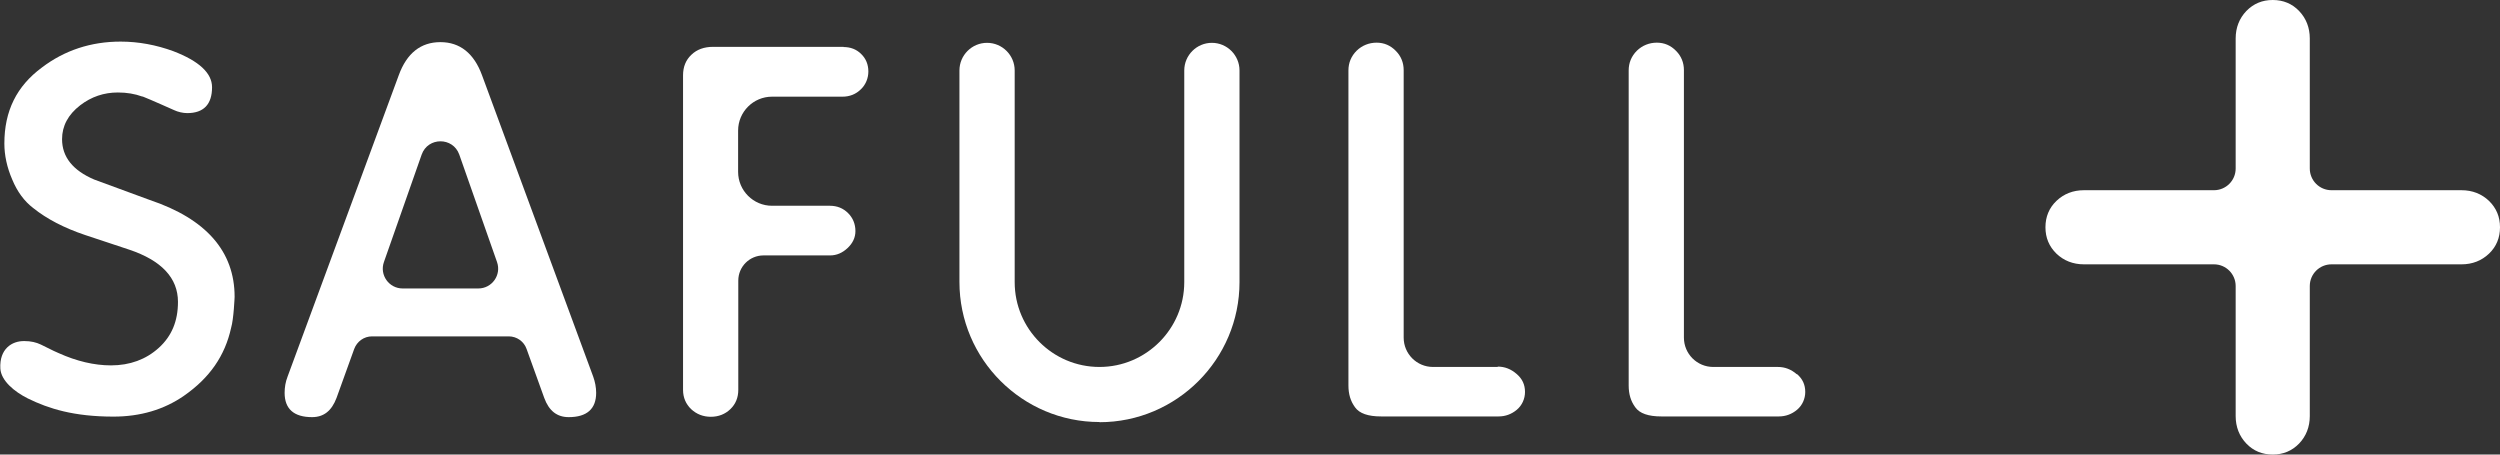
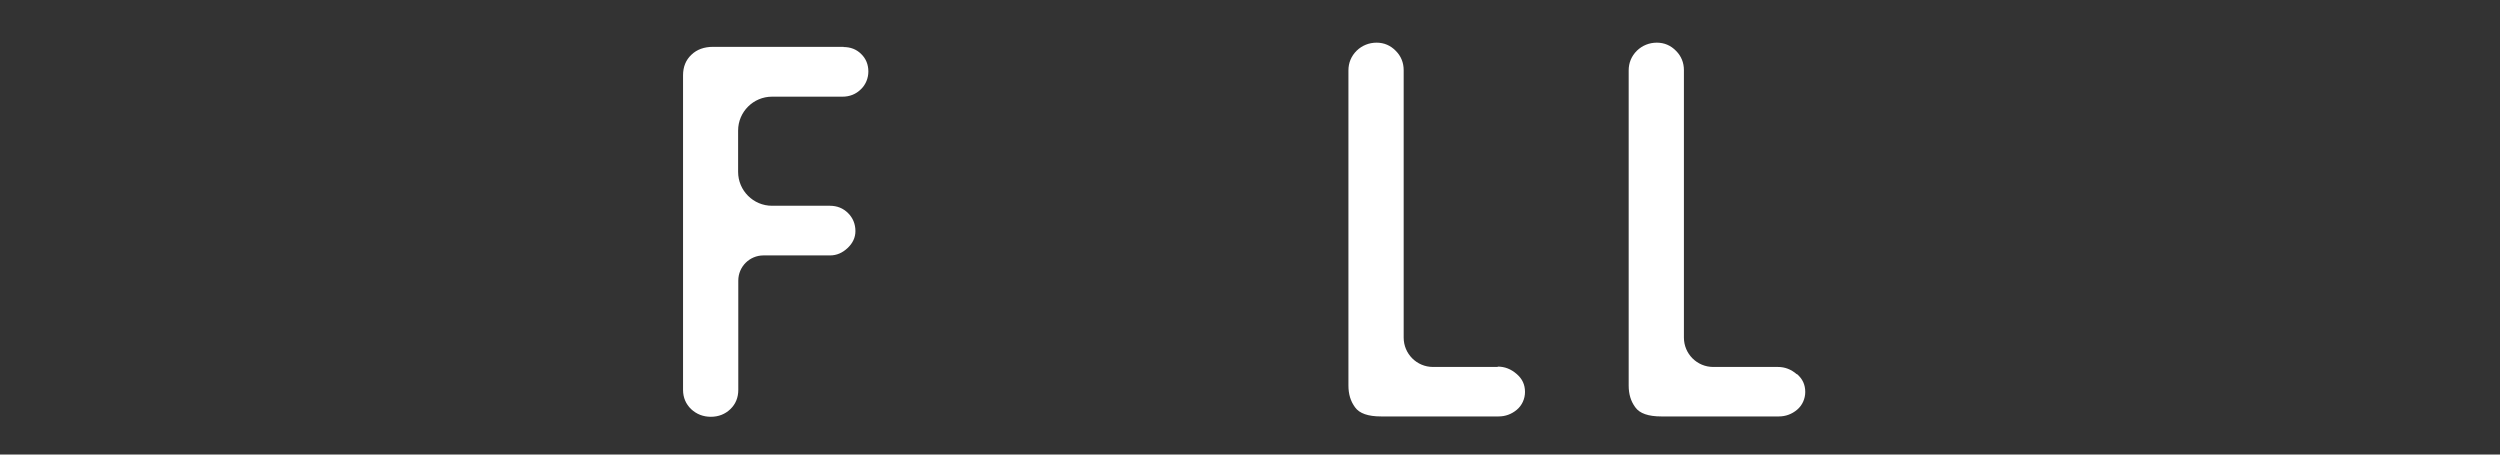
<svg xmlns="http://www.w3.org/2000/svg" id="b" data-name="レイヤー 2" viewBox="0 0 143 26">
  <rect x="0" y="0" width="143" height="26" fill="#333333" stroke="none" />
  <defs>
    <style>
      .d {
        fill: #fff;
        stroke-width: 0px;
      }
    </style>
  </defs>
  <g id="c" data-name="t">
    <g>
-       <path class="d" d="m142.37,11.49c-.42-.4-.95-.61-1.57-.61h-7.44c-.69,0-1.24-.56-1.24-1.24V2.2c0-.62-.21-1.15-.61-1.57-.4-.42-.91-.63-1.51-.63s-1.1.21-1.51.63c-.4.42-.61.95-.61,1.57v7.44c0,.69-.56,1.24-1.24,1.24h-7.44c-.62,0-1.15.21-1.57.61-.42.4-.63.91-.63,1.51s.21,1.1.63,1.51c.42.4.95.61,1.57.61h7.44c.69,0,1.24.56,1.24,1.24v7.44c0,.62.21,1.15.61,1.57.4.42.91.63,1.51.63s1.1-.21,1.51-.63c.4-.42.61-.95.61-1.57v-7.44c0-.69.56-1.24,1.24-1.24h7.44c.62,0,1.15-.21,1.57-.61.42-.4.63-.91.63-1.51s-.21-1.1-.63-1.51Z" />
      <g>
        <path class="d" d="m48.27,2.68h-7.49c-.5,0-.92.15-1.23.45-.32.3-.48.69-.48,1.18v17.99c0,.44.16.81.46,1.1.31.29.69.44,1.13.44s.82-.15,1.12-.44c.3-.29.45-.66.45-1.1v-6.25c0-.8.65-1.44,1.44-1.44h3.81c.37,0,.7-.14,1-.42.3-.28.45-.61.45-.97,0-.4-.14-.75-.42-1.03-.28-.28-.63-.42-1.04-.42h-3.31c-1.07,0-1.94-.87-1.94-1.94v-2.36c0-1.07.87-1.94,1.94-1.94h4.03c.41,0,.77-.14,1.06-.43.27-.26.42-.63.42-1.01,0-.4-.14-.74-.41-1-.27-.27-.61-.4-1.02-.4Z" />
        <path class="d" d="m85.67,20.99h-3.7c-.93,0-1.68-.75-1.68-1.68V4.01c0-.42-.15-.8-.45-1.1-.3-.31-.67-.47-1.1-.47s-.83.16-1.14.46c-.31.31-.47.69-.47,1.13v18.02c0,.49.12.9.38,1.25.25.35.75.52,1.48.52h6.73c.39,0,.74-.13,1.04-.38s.47-.63.47-1.02c0-.41-.15-.75-.48-1.03-.32-.28-.68-.42-1.08-.42Z" />
        <path class="d" d="m102.78,21.41c-.32-.28-.68-.42-1.08-.42h-3.7c-.93,0-1.68-.75-1.68-1.68V4.01c0-.42-.15-.8-.45-1.1-.3-.31-.67-.47-1.1-.47s-.83.16-1.14.46c-.31.31-.47.69-.47,1.13v18.02c0,.49.12.9.38,1.25.25.35.75.52,1.48.52h6.73c.39,0,.74-.13,1.04-.38s.47-.63.47-1.02c0-.41-.15-.75-.48-1.03Z" />
-         <path class="d" d="m33.93,21.54l-6.36-17.24c-.46-1.25-1.26-1.89-2.38-1.89s-1.92.63-2.38,1.89l-6.36,17.24c-.12.31-.17.62-.17.93,0,.92.53,1.39,1.57,1.39.67,0,1.12-.36,1.4-1.1l1.01-2.8c.16-.43.56-.72,1.02-.72h7.82c.46,0,.87.29,1.02.72l1.01,2.8c.27.74.73,1.1,1.4,1.1,1.04,0,1.57-.47,1.57-1.39,0-.31-.06-.62-.17-.93Zm-6.58-5.04h-4.32c-.78,0-1.33-.77-1.07-1.51l2.16-6.15c.36-1.01,1.79-1.01,2.15,0l2.16,6.15c.26.74-.29,1.51-1.07,1.51Z" />
-         <path class="d" d="m62.89,24.14c-4.41,0-8.01-3.59-8.01-8.01V4.03c0-.87.71-1.58,1.58-1.58s1.58.71,1.58,1.58v12.11c0,2.68,2.18,4.85,4.85,4.85s4.85-2.18,4.85-4.85V4.03c0-.87.71-1.58,1.58-1.58s1.58.71,1.58,1.58v12.11c0,4.41-3.59,8.01-8.01,8.01Z" />
-         <path class="d" d="m8.13,5.52c-.41-.15-.87-.23-1.39-.23-.79,0-1.51.24-2.15.73-.7.54-1.04,1.19-1.04,1.94,0,1.02.62,1.79,1.84,2.31l3.18,1.17c3.22,1.08,4.85,2.94,4.85,5.54,0,0-.05,1.27-.2,1.77-.35,1.6-1.23,2.87-2.7,3.89-1.14.79-2.49,1.19-4.03,1.19-2.26,0-3.7-.45-4.9-1.04-.76-.38-1.53-1.01-1.57-1.71-.06-1.11.65-1.59,1.39-1.57.35,0,.66.07.93.2,0,0,.72.36.73.36l.29.13c1.02.46,2.03.7,2.99.7,1.08,0,2-.34,2.73-1,.74-.67,1.1-1.53,1.1-2.63,0-1.37-.94-2.37-2.79-2.99l-2.53-.84c-1.19-.4-2.19-.92-2.96-1.54-.51-.39-.91-.93-1.2-1.63-.3-.69-.45-1.39-.45-2.06,0-1.86.7-3.28,2.15-4.35,1.29-.98,2.8-1.48,4.5-1.48,1.02,0,2.04.19,3.02.55,1.46.56,2.21,1.25,2.21,2.06,0,.98-.48,1.48-1.42,1.48-.25,0-.54-.07-.75-.17,0,0-1.41-.63-1.8-.78Z" />
      </g>
    </g>
  </g>
</svg>